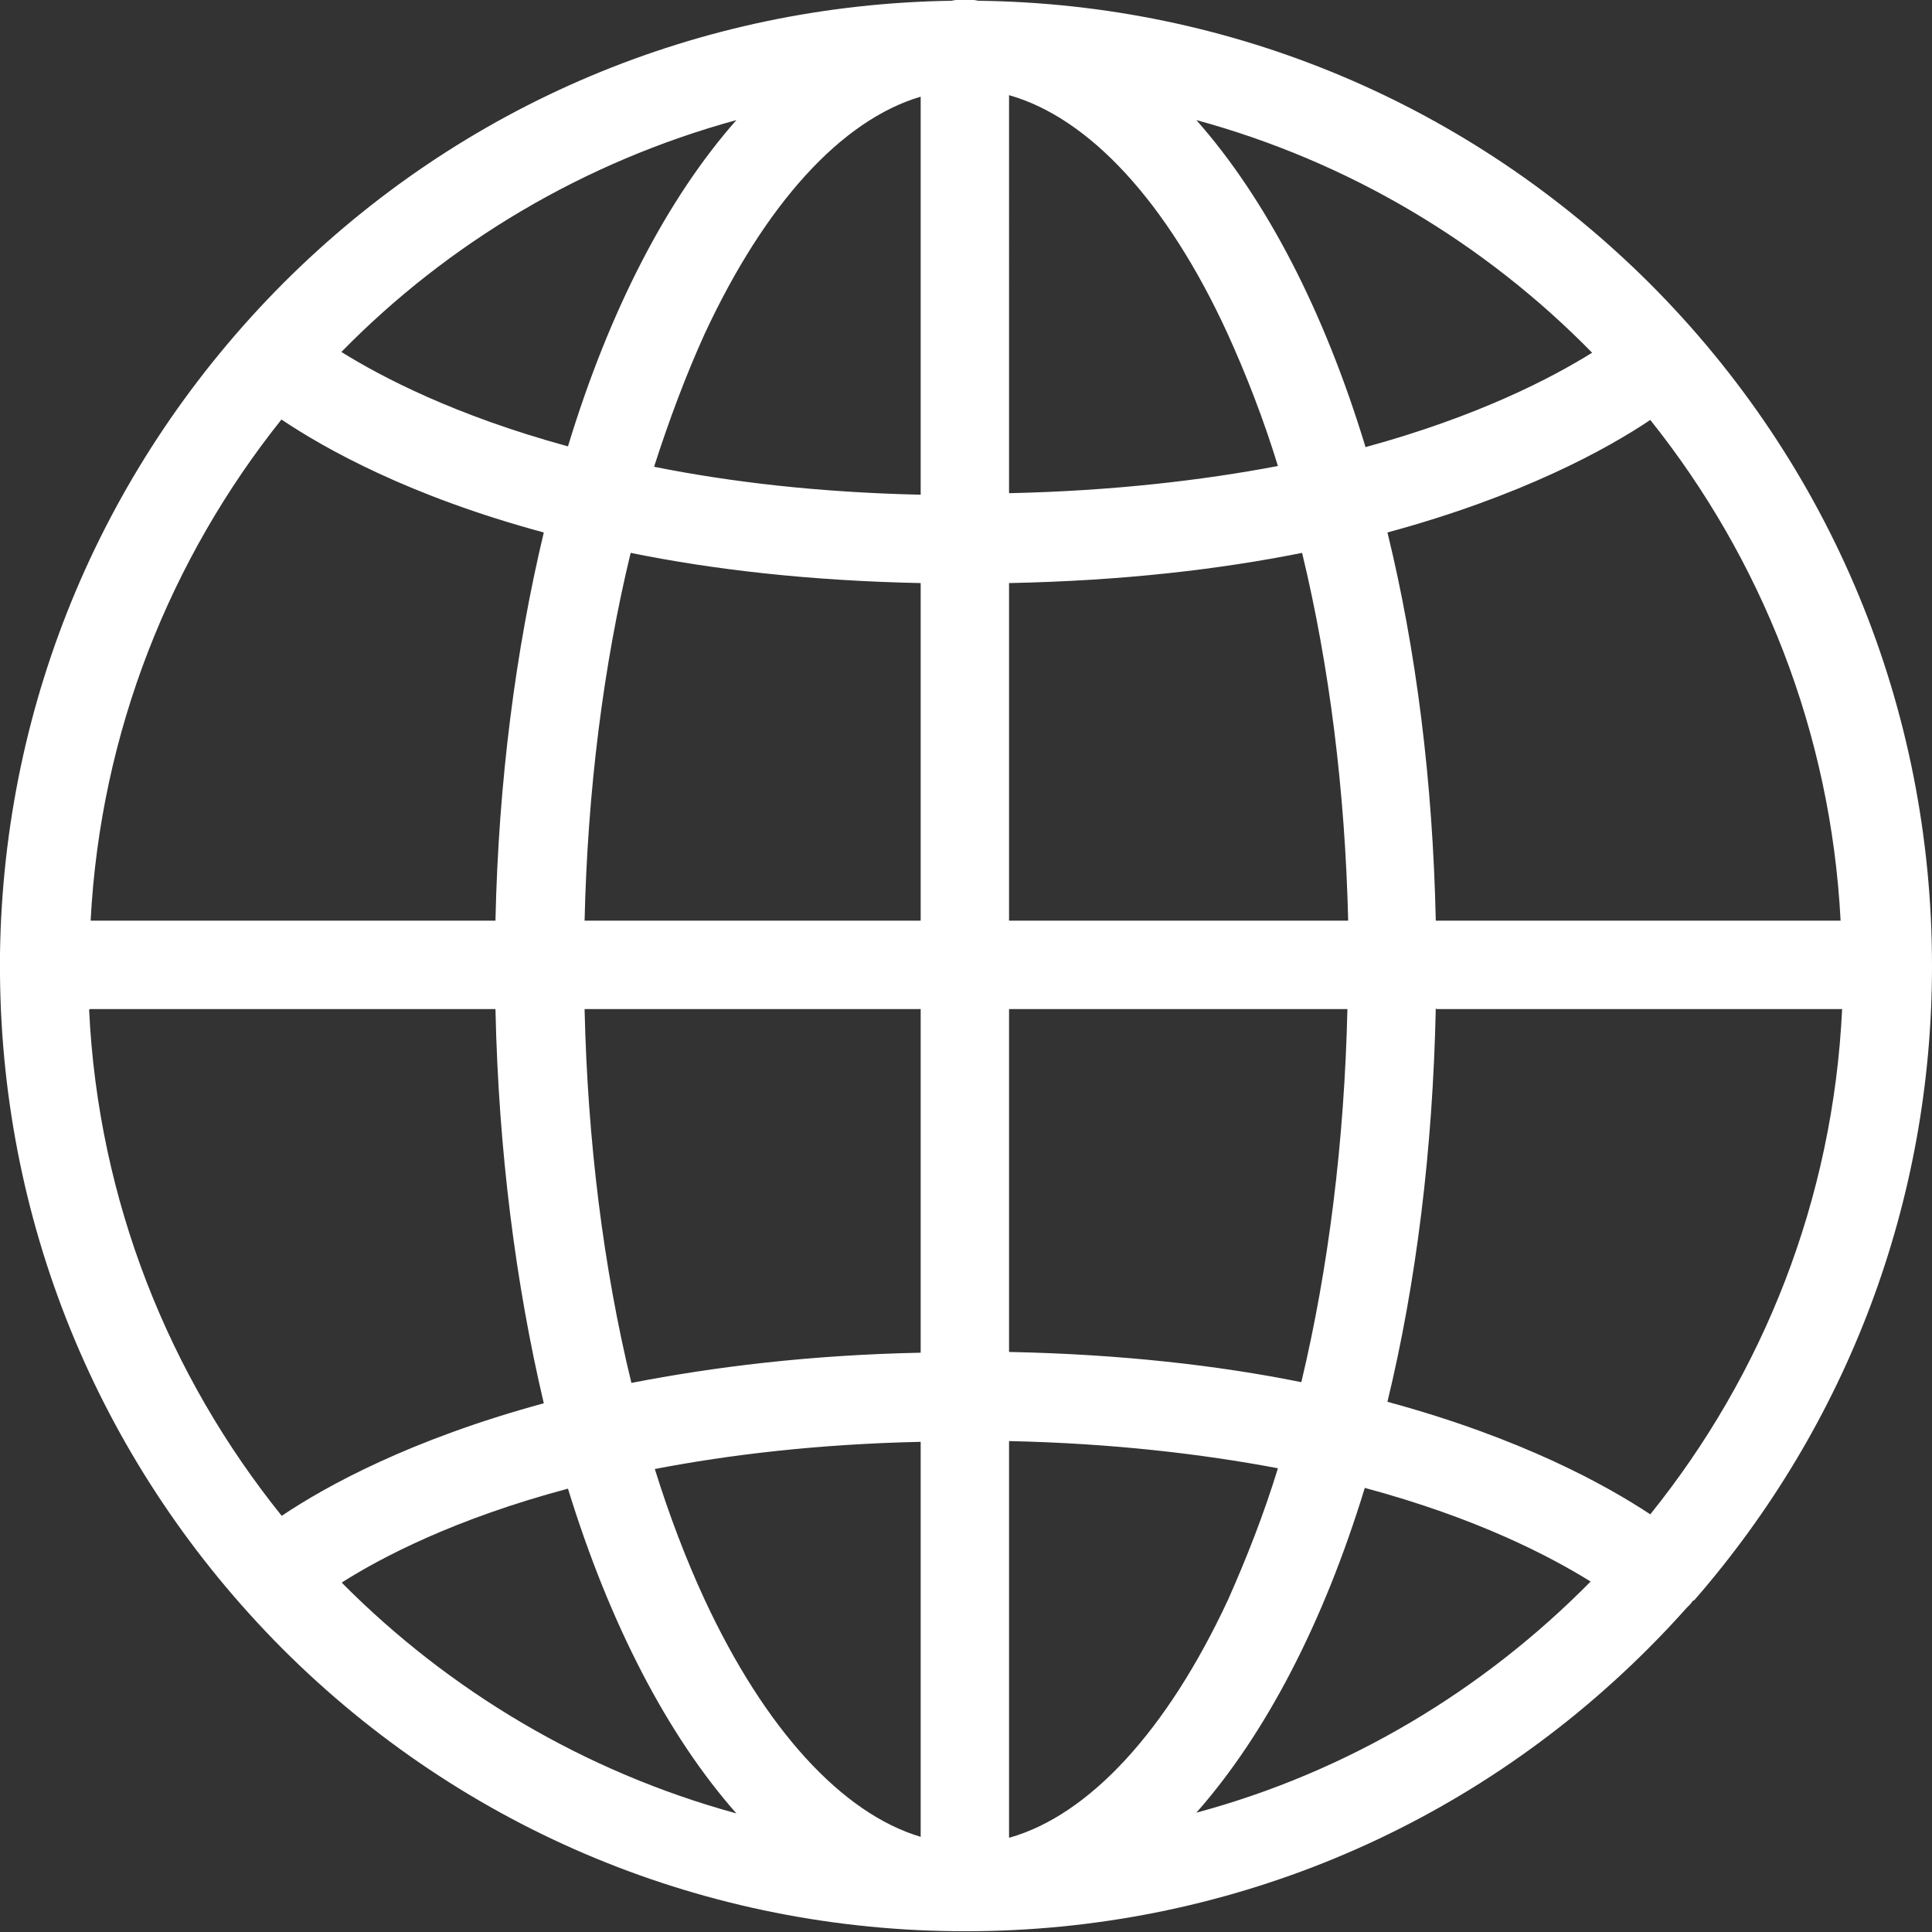
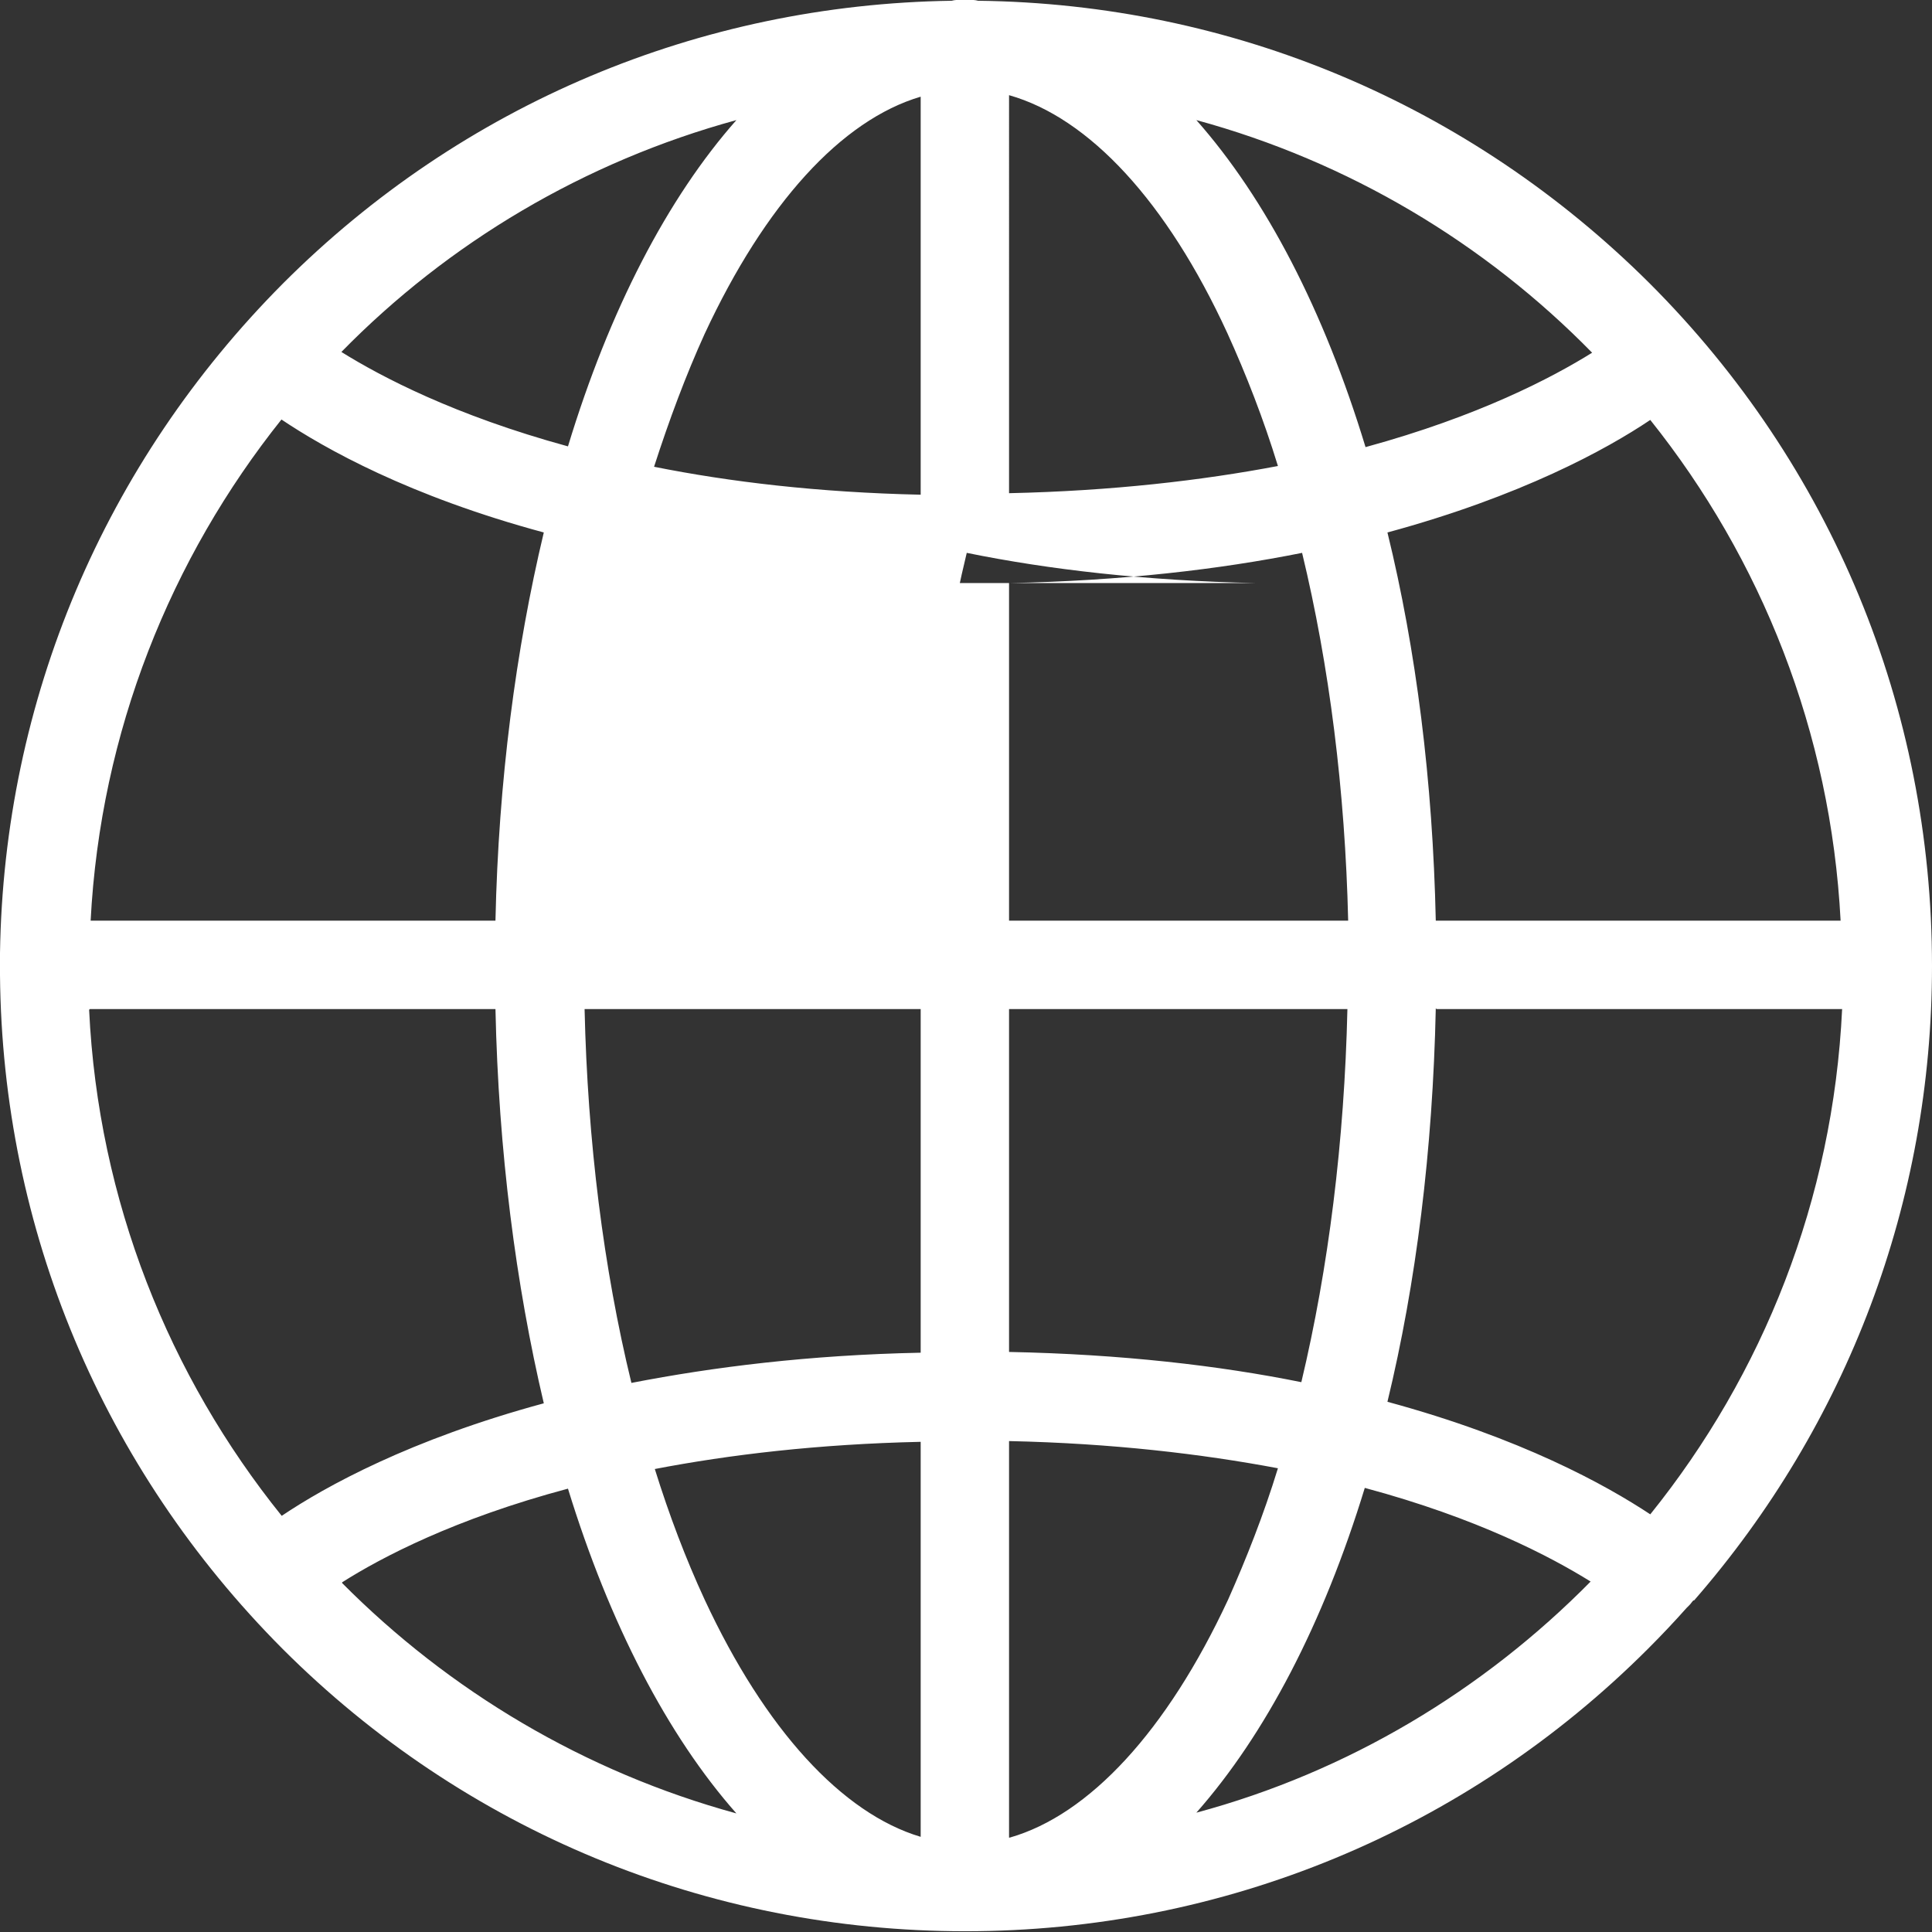
<svg xmlns="http://www.w3.org/2000/svg" id="_图层_2" data-name="图层 2" viewBox="0 0 25.58 25.58">
  <rect x="0" y="0" width="25.58" height="25.58" fill="#333333" stroke="none" />
  <defs>
    <style>
      .cls-1 {
        fill: #fff;
        stroke-width: 0px;
      }
    </style>
  </defs>
  <g id="_图层_1-2" data-name="图层 1">
-     <path class="cls-1" d="m22.43,21.19c2.03-2.33,3.15-5.28,3.15-8.4,0-3.42-1.33-6.63-3.74-9.04C19.46,1.38,16.31.05,12.95.01c-.06-.02-.29-.02-.35,0-3.34.05-6.48,1.37-8.85,3.74C1.38,6.13.05,9.27,0,12.62c-.01.05-.01.25,0,.29.03,3.37,1.36,6.53,3.74,8.92,2.41,2.41,5.63,3.74,9.04,3.74s6.63-1.33,9.04-3.74c.18-.18.35-.36.51-.54.01-.01.03-.03.04-.04.02-.02.03-.04.05-.06ZM1.19,13.36h5.37c.04,1.88.27,3.65.64,5.22-1.77.48-2.89,1.1-3.47,1.49-1.49-1.85-2.43-4.17-2.55-6.7Zm2.53-7.81c.58.39,1.7,1.02,3.48,1.5-.37,1.55-.6,3.29-.64,5.14H1.2c.13-2.5,1.06-4.8,2.53-6.64Zm20.66,6.64h-5.37c-.04-1.85-.26-3.59-.64-5.14,1.77-.48,2.9-1.1,3.48-1.49,1.47,1.84,2.39,4.13,2.52,6.63Zm-6.54,0h-4.48v-4.47c1.5-.03,2.78-.18,3.88-.4.36,1.49.57,3.15.61,4.87Zm-4.48-5.64V1.26c1.06.3,2.09,1.41,2.89,3.15.25.55.48,1.14.67,1.76-1,.19-2.19.33-3.56.36Zm-1.17-5.27v5.27c-1.36-.03-2.53-.17-3.53-.37.2-.62.42-1.21.67-1.76.8-1.72,1.81-2.83,2.86-3.14Zm0,6.44v4.47h-4.45c.04-1.73.25-3.38.61-4.87,1.08.22,2.36.37,3.84.4Zm-4.45,5.64h4.45v4.55c-1.48.03-2.75.19-3.83.4-.37-1.52-.58-3.2-.62-4.95Zm4.45,5.72v5.24c-1.04-.31-2.06-1.42-2.86-3.14-.25-.54-.47-1.12-.66-1.73.99-.19,2.16-.33,3.52-.36Zm1.17,5.25v-5.25c1.37.03,2.55.17,3.56.36-.19.62-.42,1.2-.66,1.74-.81,1.74-1.84,2.85-2.89,3.15Zm0-6.43v-4.54h4.48c-.04,1.75-.25,3.43-.61,4.94-1.09-.22-2.38-.37-3.87-.4Zm5.66-4.54h5.37c-.12,2.53-1.05,4.84-2.54,6.69-.59-.39-1.71-1.01-3.48-1.49.38-1.57.6-3.33.64-5.21Zm2.06-8.69c-.53.33-1.5.84-3,1.25-.55-1.81-1.32-3.29-2.24-4.33,2.02.55,3.82,1.63,5.24,3.08ZM9.75,1.59c-.91,1.03-1.68,2.51-2.23,4.32-1.5-.41-2.47-.92-3-1.25,1.42-1.45,3.22-2.52,5.23-3.07Zm-5.22,19.36c.52-.33,1.49-.84,2.99-1.24.55,1.79,1.32,3.27,2.23,4.3-2.01-.55-3.8-1.62-5.22-3.05Zm11.31,3.05c.91-1.03,1.68-2.5,2.23-4.3,1.49.4,2.46.91,2.99,1.24-1.42,1.44-3.21,2.52-5.22,3.06Z" />
+     <path class="cls-1" d="m22.43,21.19c2.03-2.33,3.15-5.28,3.15-8.4,0-3.42-1.33-6.63-3.74-9.04C19.46,1.38,16.31.05,12.95.01c-.06-.02-.29-.02-.35,0-3.34.05-6.48,1.37-8.85,3.74C1.38,6.13.05,9.27,0,12.62c-.01.05-.01.25,0,.29.03,3.37,1.36,6.53,3.74,8.92,2.41,2.41,5.63,3.74,9.04,3.74s6.63-1.33,9.04-3.74c.18-.18.35-.36.51-.54.01-.01.03-.03.04-.04.02-.02.03-.04.05-.06ZM1.19,13.36h5.37c.04,1.88.27,3.65.64,5.22-1.77.48-2.89,1.1-3.47,1.49-1.49-1.85-2.43-4.17-2.55-6.7Zm2.53-7.81c.58.39,1.7,1.02,3.48,1.5-.37,1.55-.6,3.29-.64,5.14H1.2c.13-2.5,1.06-4.8,2.53-6.64Zm20.66,6.64h-5.37c-.04-1.85-.26-3.59-.64-5.14,1.77-.48,2.9-1.1,3.48-1.49,1.47,1.84,2.39,4.13,2.52,6.63Zm-6.54,0h-4.48v-4.47c1.5-.03,2.78-.18,3.88-.4.36,1.49.57,3.15.61,4.87Zm-4.48-5.64V1.26c1.06.3,2.09,1.41,2.89,3.15.25.55.48,1.14.67,1.76-1,.19-2.19.33-3.56.36Zm-1.17-5.27v5.27c-1.36-.03-2.53-.17-3.53-.37.2-.62.42-1.21.67-1.76.8-1.72,1.81-2.83,2.86-3.14Zm0,6.44v4.47c.04-1.73.25-3.38.61-4.87,1.08.22,2.36.37,3.84.4Zm-4.45,5.64h4.45v4.55c-1.48.03-2.75.19-3.83.4-.37-1.52-.58-3.2-.62-4.95Zm4.45,5.72v5.24c-1.04-.31-2.06-1.42-2.86-3.14-.25-.54-.47-1.12-.66-1.73.99-.19,2.16-.33,3.52-.36Zm1.17,5.25v-5.25c1.37.03,2.55.17,3.56.36-.19.62-.42,1.2-.66,1.74-.81,1.74-1.84,2.85-2.89,3.15Zm0-6.43v-4.54h4.48c-.04,1.75-.25,3.43-.61,4.94-1.09-.22-2.38-.37-3.87-.4Zm5.66-4.54h5.37c-.12,2.53-1.05,4.84-2.54,6.69-.59-.39-1.71-1.01-3.48-1.49.38-1.57.6-3.33.64-5.21Zm2.06-8.69c-.53.33-1.5.84-3,1.25-.55-1.81-1.32-3.29-2.24-4.33,2.02.55,3.82,1.63,5.24,3.08ZM9.75,1.59c-.91,1.03-1.68,2.51-2.23,4.32-1.5-.41-2.47-.92-3-1.25,1.42-1.45,3.22-2.52,5.23-3.07Zm-5.22,19.36c.52-.33,1.49-.84,2.99-1.24.55,1.79,1.32,3.27,2.23,4.3-2.01-.55-3.8-1.62-5.22-3.05Zm11.31,3.05c.91-1.03,1.68-2.5,2.23-4.3,1.49.4,2.46.91,2.99,1.24-1.42,1.44-3.21,2.52-5.22,3.06Z" />
  </g>
</svg>